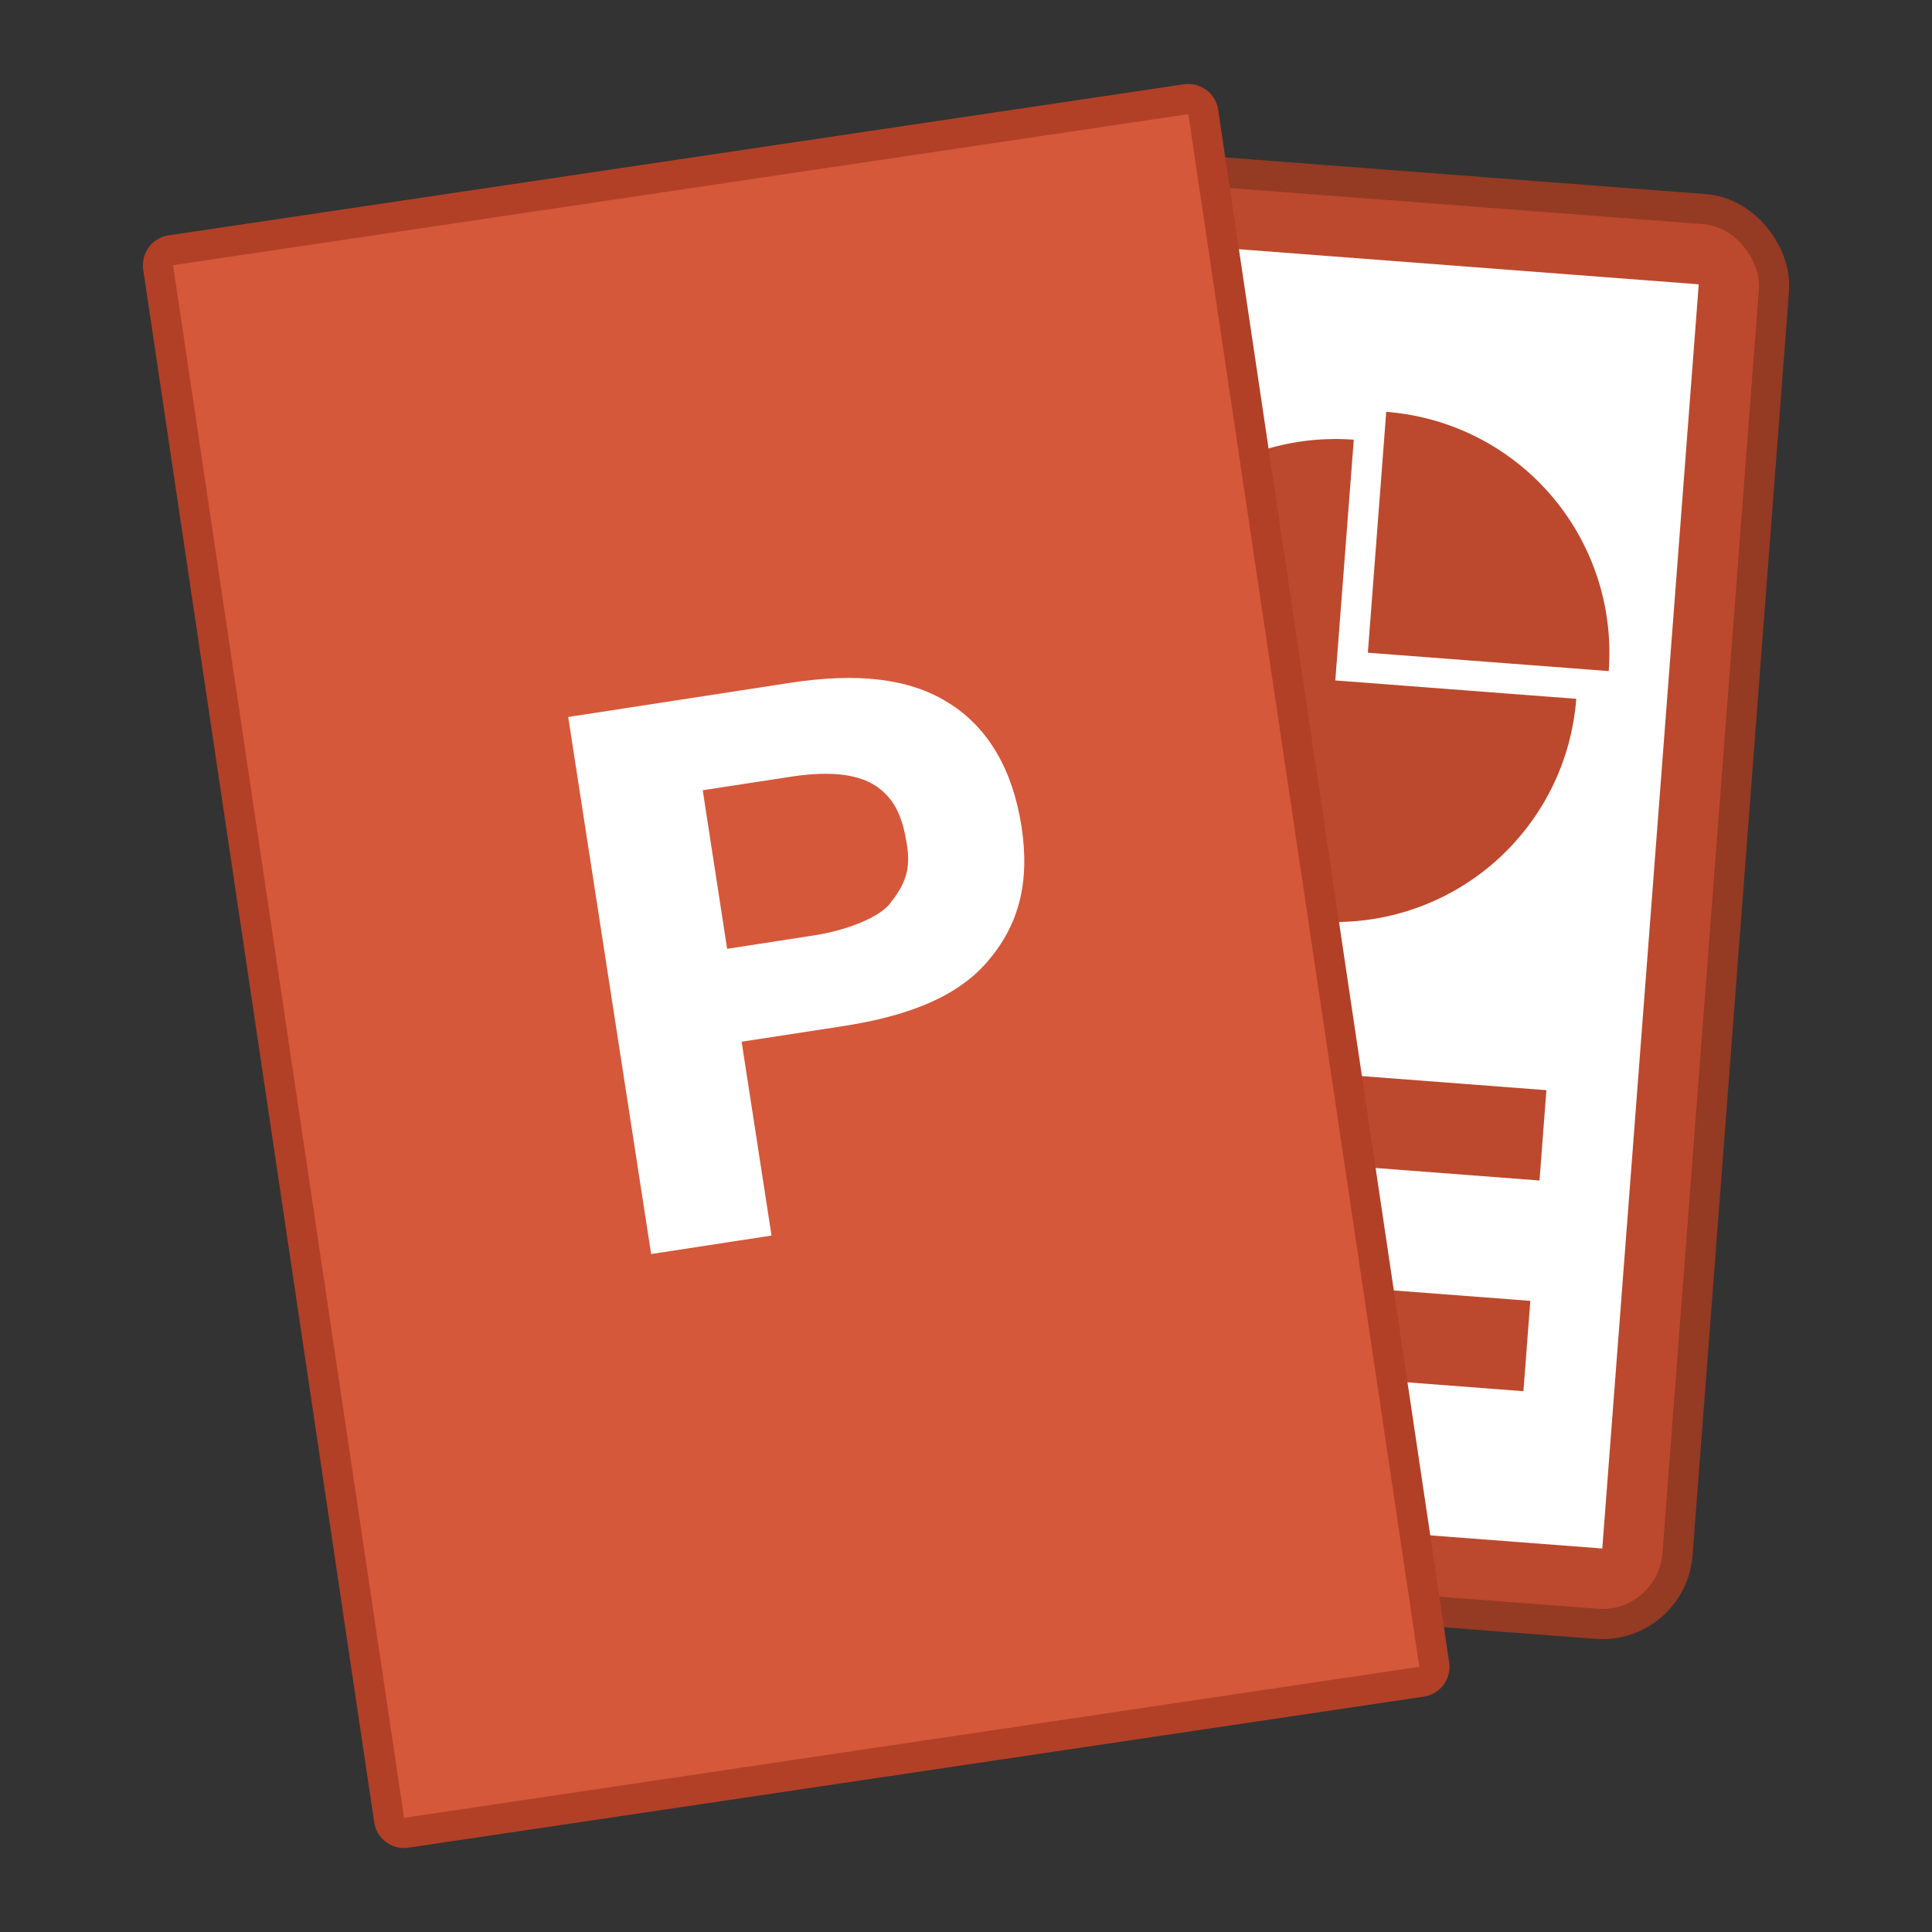
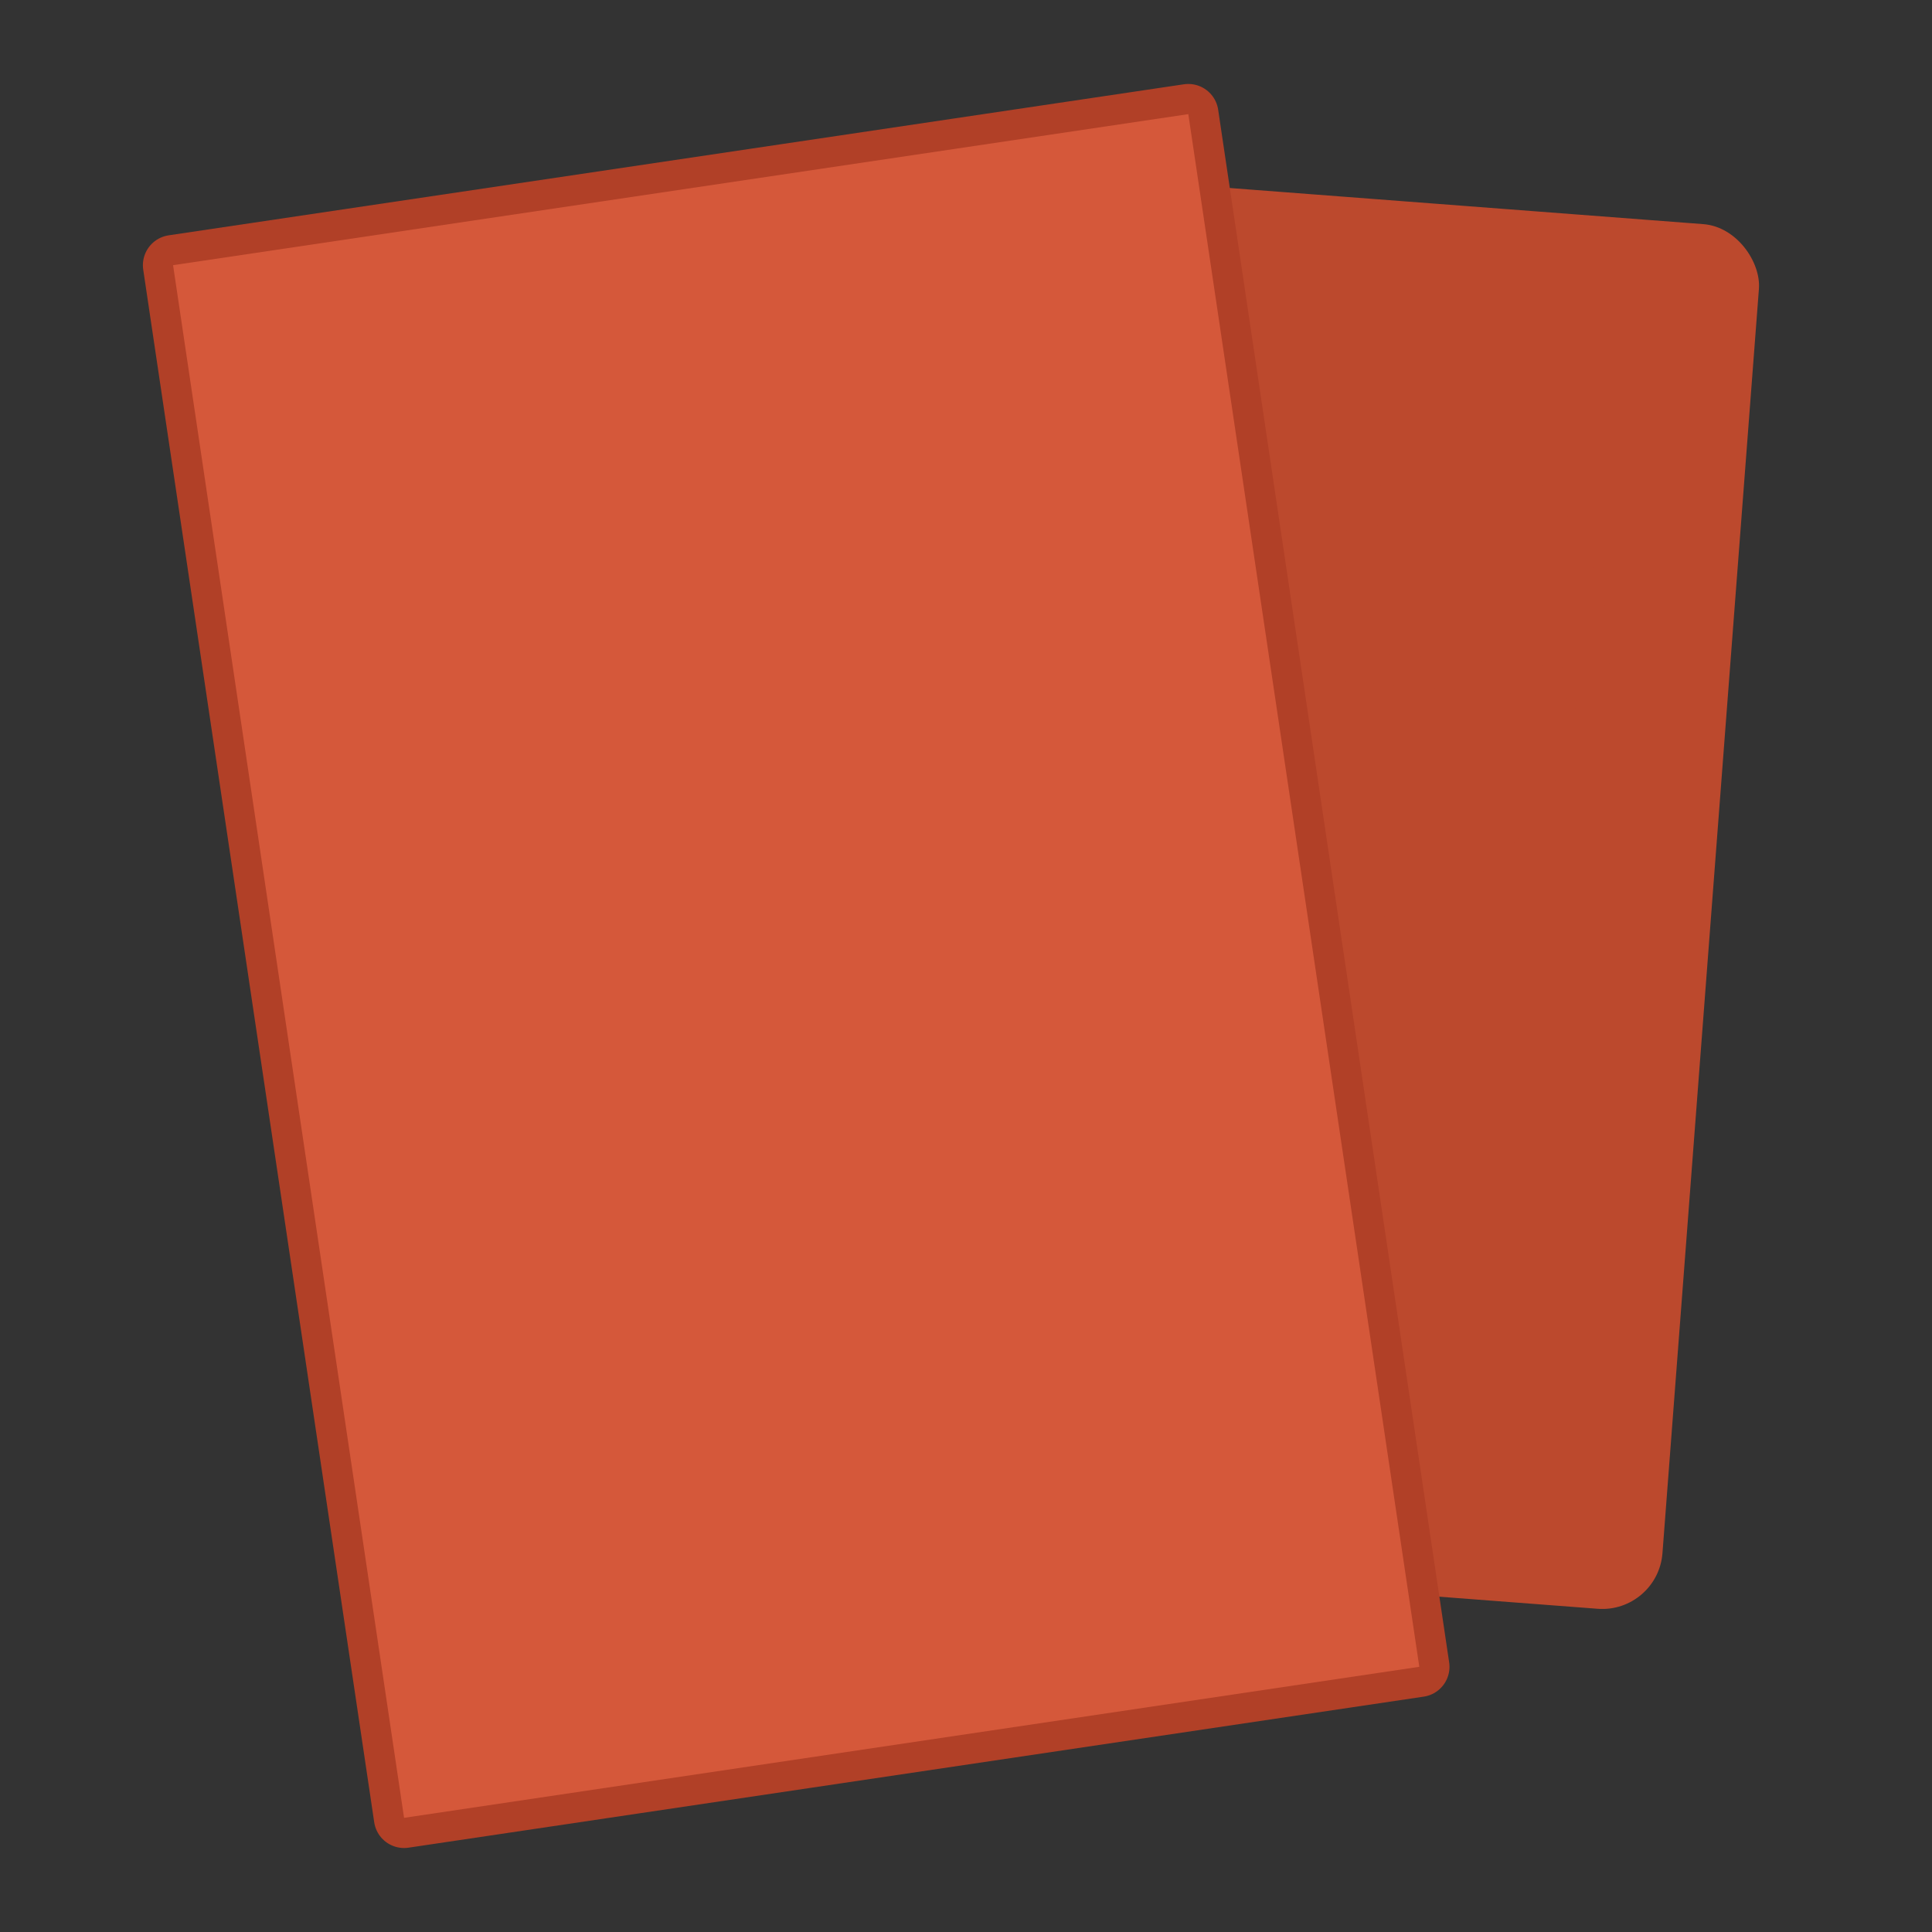
<svg xmlns="http://www.w3.org/2000/svg" width="64" height="64" viewBox="0 0 16.933 16.933">
  <rect x="0" y="0" width="16.933" height="16.933" fill="#333333" stroke="none" />
  <g paint-order="markers stroke fill" transform="translate(-31.694 -289.992)">
    <g transform="rotate(4.363 -101.83 -5.11)">
-       <rect ry=".529" rx=".529" y="279.802" x="62.442" height="12.171" width="6.879" fill="#bc492d" stroke="#953a23" stroke-width=".529" stroke-linecap="round" stroke-linejoin="round" />
      <rect width="6.879" height="12.171" x="62.442" y="279.802" rx=".529" ry=".529" fill="#bc492d" />
-       <rect ry="0" rx="0" y="280.331" x="62.971" height="11.112" width="5.821" fill="#fff" />
-       <rect ry="0" rx="0" y="289.327" x="63.765" height=".794" width="4.233" fill="#bc492d" />
      <path d="M66.146 281.654v2.117h2.117a2.117 2.117 0 0 0-2.117-2.117z" fill="#bc492d" />
      <path d="M65.881 281.919a2.117 2.117 0 0 0-2.116 2.116 2.117 2.117 0 0 0 2.116 2.117 2.117 2.117 0 0 0 2.117-2.117H65.88z" fill="#bc492d" />
-       <rect width="4.233" height=".794" x="63.765" y="287.475" rx="0" ry="0" fill="#bc492d" />
    </g>
    <rect width="8.996" height="13.758" x="-10.166" y="294.021" rx="0" ry="0" transform="rotate(-8.462)" fill="#d5583a" stroke="#b14027" stroke-width=".529" stroke-linecap="round" stroke-linejoin="round" />
    <rect transform="rotate(-8.462)" ry="0" rx="0" y="294.021" x="-10.166" height="13.758" width="8.996" fill="#d5583a" />
  </g>
  <g style="line-height:1.25;-inkscape-font-specification:'sans-serif Bold'">
-     <path style="-inkscape-font-specification:'sans-serif Bold'" d="M4.98 6.284l1.943-.299c.577-.089 1.041-.045 1.39.175.351.217.564.592.64 1.084.076.494-.026.866-.295 1.18-.267.313-.694.48-1.272.57L6.5 9.13l.262 1.699-1.055.162zm1.179.642l.214 1.39.763-.118c.227-.034.546-.135.662-.276.125-.158.189-.287.15-.523-.034-.21-.089-.381-.262-.504-.192-.133-.484-.13-.764-.086z" aria-label="P" font-weight="700" font-size="6.533" font-family="sans-serif" letter-spacing="0" word-spacing="0" fill="#fff" />
-   </g>
+     </g>
</svg>